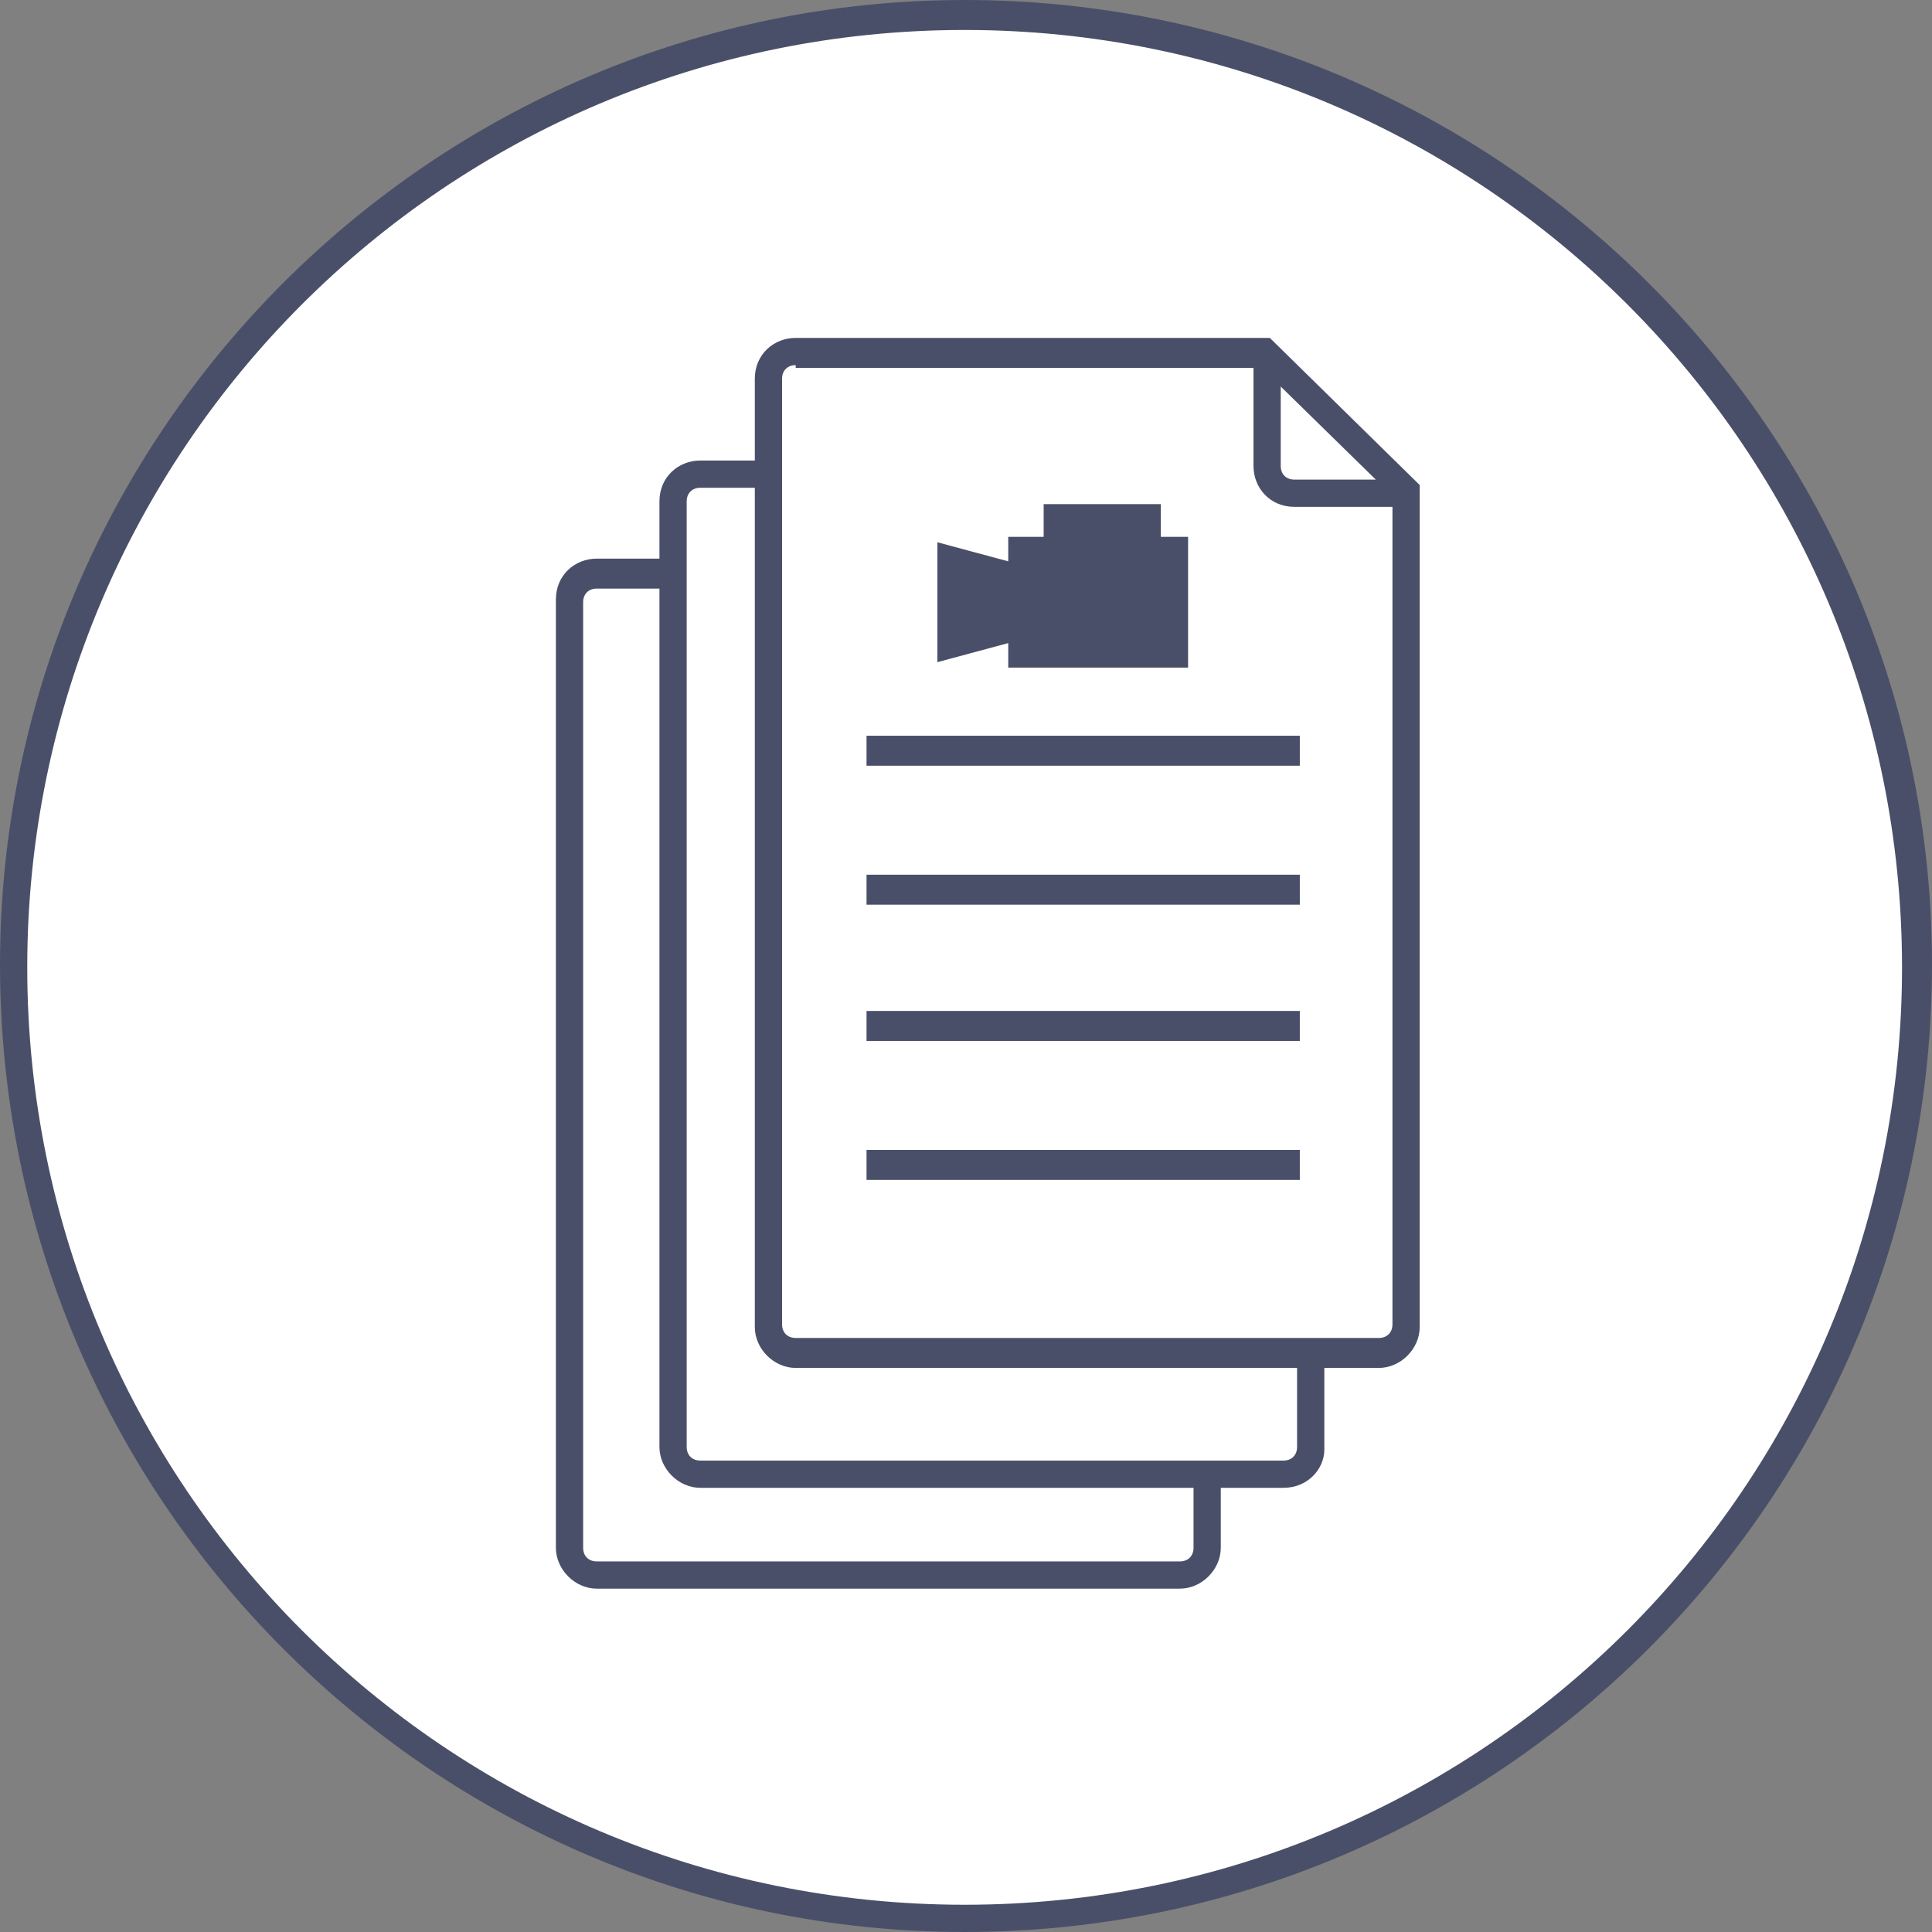
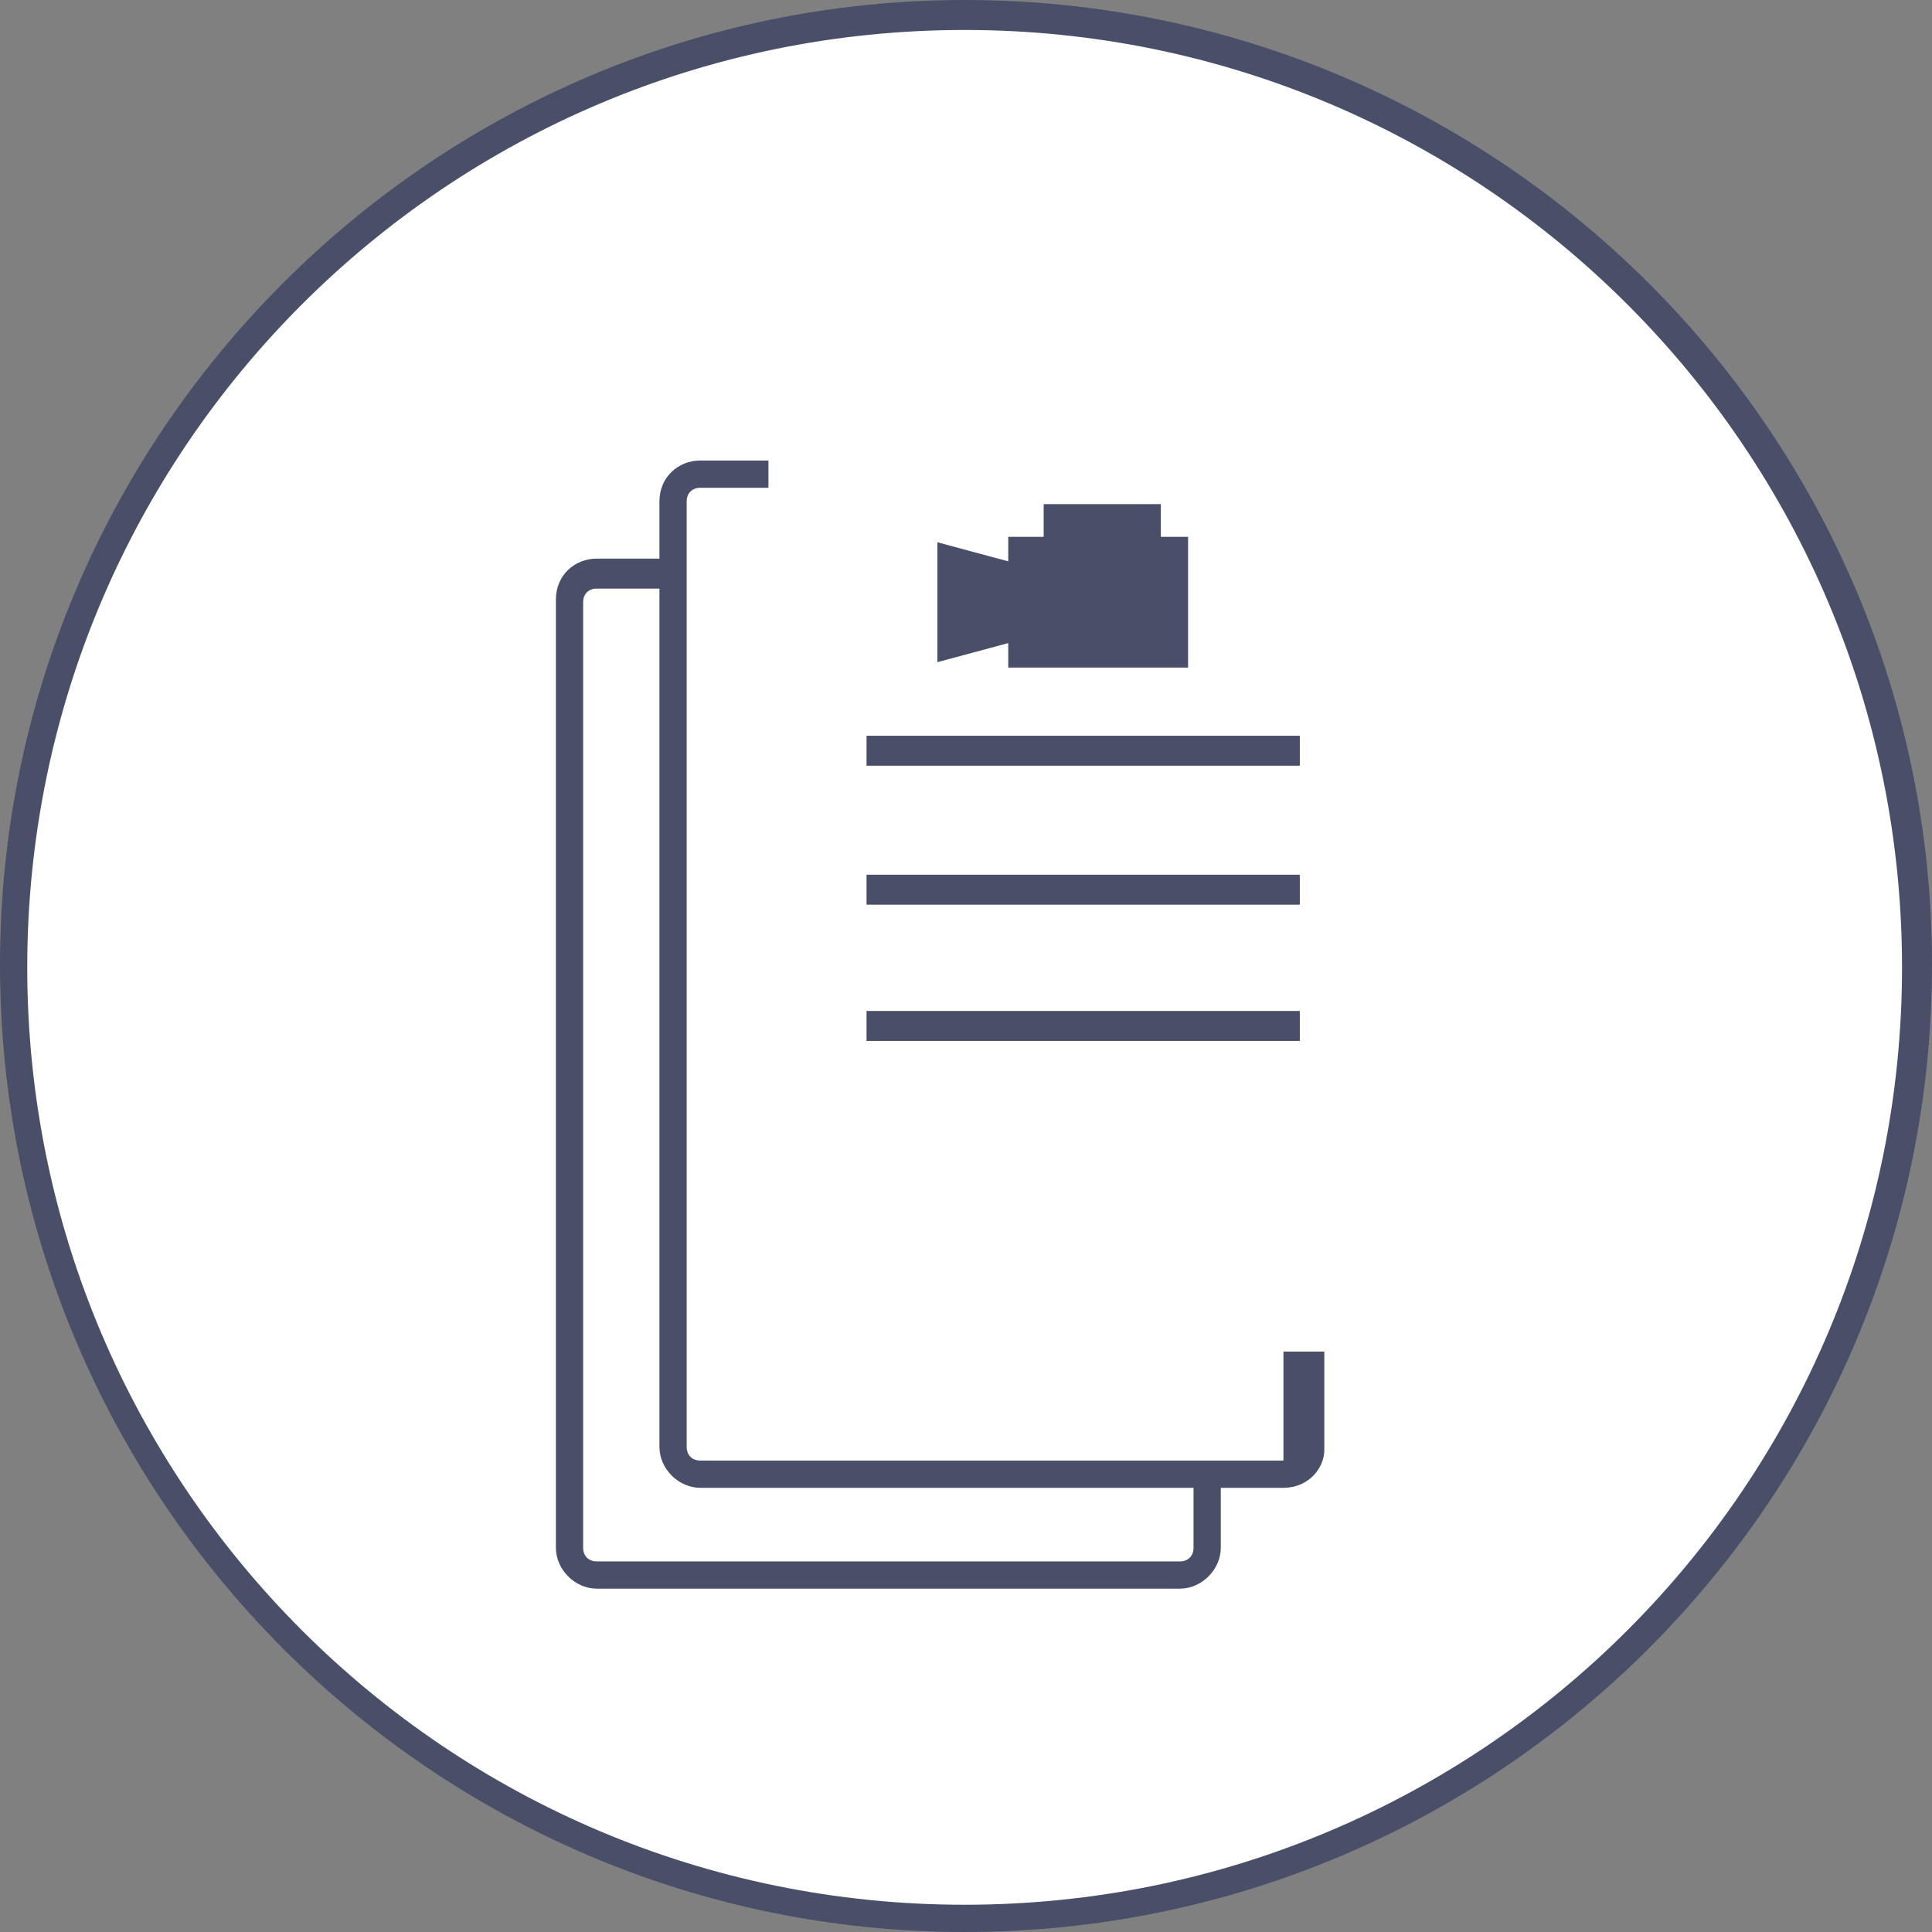
<svg xmlns="http://www.w3.org/2000/svg" version="1.1" id="レイヤー_1" x="0px" y="0px" viewBox="0 0 70.9 70.9" style="enable-background:new 0 0 70.9 70.9;" xml:space="preserve">
  <rect x="0" y="0" width="70.9" height="70.9" fill="#808080" stroke="none" />
  <style type="text/css">
	.st0{fill:#FFFFFF;}
	.st1{fill:#4A4F69;}
</style>
  <g>
    <g>
      <circle class="st0" cx="35.4" cy="35.4" r="34.9" />
      <path class="st1" d="M35.4,70.9C15.9,70.9,0,55,0,35.4C0,15.9,15.9,0,35.4,0C55,0,70.9,15.9,70.9,35.4C70.9,55,55,70.9,35.4,70.9z     M35.4,1.1c-19,0-34.4,15.4-34.4,34.4s15.4,34.4,34.4,34.4s34.4-15.4,34.4-34.4S54.4,1.1,35.4,1.1z" />
    </g>
    <g>
      <g>
        <path class="st0" d="M39.1,21H21.9c-0.6,0-1,0.5-1,1v34.7c0,0.6,0.5,1,1,1h21.4c0.6,0,1-0.5,1-1V26.1L39.1,21z" />
        <path class="st1" d="M43.3,58.3H21.9c-0.8,0-1.5-0.7-1.5-1.5V22c0-0.9,0.7-1.5,1.5-1.5h17.4l5.5,5.4v30.9     C44.8,57.6,44.1,58.3,43.3,58.3z M21.9,21.6c-0.3,0-0.5,0.2-0.5,0.5v34.7c0,0.3,0.2,0.5,0.5,0.5h21.4c0.3,0,0.5-0.2,0.5-0.5V26.3     l-4.8-4.7H21.9z" />
      </g>
      <g>
        <line class="st0" x1="24.5" y1="30.6" x2="40.5" y2="30.6" />
        <rect x="24.5" y="30.1" class="st1" width="15.9" height="1.1" />
      </g>
      <g>
        <line class="st0" x1="24.5" y1="35.7" x2="40.5" y2="35.7" />
        <rect x="24.5" y="35.1" class="st1" width="15.9" height="1.1" />
      </g>
      <g>
        <line class="st0" x1="24.5" y1="40.7" x2="40.5" y2="40.7" />
        <rect x="24.5" y="40.2" class="st1" width="15.9" height="1.1" />
      </g>
      <g>
        <line class="st0" x1="24.5" y1="45.8" x2="40.5" y2="45.8" />
        <rect x="24.5" y="45.2" class="st1" width="15.9" height="1.1" />
      </g>
      <g>
-         <line class="st0" x1="24.5" y1="50.8" x2="40.5" y2="50.8" />
        <rect x="24.5" y="50.3" class="st1" width="15.9" height="1.1" />
      </g>
      <path class="st1" d="M44.3,26.7h-4.1c-0.9,0-1.5-0.7-1.5-1.5v-4h1.1v4c0,0.3,0.2,0.5,0.5,0.5h4.1V26.7z" />
    </g>
    <g>
      <g>
        <path class="st0" d="M43,17.4H25.7c-0.6,0-1,0.5-1,1v34.7c0,0.6,0.5,1,1,1h21.4c0.6,0,1-0.5,1-1V22.4L43,17.4z" />
-         <path class="st1" d="M47.1,54.6H25.7c-0.8,0-1.5-0.7-1.5-1.5V18.4c0-0.9,0.7-1.5,1.5-1.5h17.4l5.5,5.4v30.9     C48.6,53.9,48,54.6,47.1,54.6z M25.7,17.9c-0.3,0-0.5,0.2-0.5,0.5v34.7c0,0.3,0.2,0.5,0.5,0.5h21.4c0.3,0,0.5-0.2,0.5-0.5V22.6     l-4.8-4.7H25.7z" />
+         <path class="st1" d="M47.1,54.6H25.7c-0.8,0-1.5-0.7-1.5-1.5V18.4c0-0.9,0.7-1.5,1.5-1.5h17.4l5.5,5.4v30.9     C48.6,53.9,48,54.6,47.1,54.6z M25.7,17.9c-0.3,0-0.5,0.2-0.5,0.5v34.7c0,0.3,0.2,0.5,0.5,0.5h21.4V22.6     l-4.8-4.7H25.7z" />
      </g>
      <g>
        <line class="st0" x1="28.4" y1="26.9" x2="44.3" y2="26.9" />
        <rect x="28.4" y="26.4" class="st1" width="15.9" height="1.1" />
      </g>
      <g>
        <line class="st0" x1="28.4" y1="32" x2="44.3" y2="32" />
        <rect x="28.4" y="31.4" class="st1" width="15.9" height="1.1" />
      </g>
      <g>
        <line class="st0" x1="28.4" y1="37" x2="44.3" y2="37" />
        <rect x="28.4" y="36.5" class="st1" width="15.9" height="1.1" />
      </g>
      <g>
        <line class="st0" x1="28.4" y1="42.1" x2="44.3" y2="42.1" />
        <rect x="28.4" y="41.6" class="st1" width="15.9" height="1.1" />
      </g>
      <g>
        <line class="st0" x1="28.4" y1="47.1" x2="44.3" y2="47.1" />
        <rect x="28.4" y="46.6" class="st1" width="15.9" height="1.1" />
      </g>
      <path class="st1" d="M48.1,23H44c-0.9,0-1.5-0.7-1.5-1.5v-4h1.1v4c0,0.3,0.2,0.5,0.5,0.5h4.1V23z" />
    </g>
    <g>
      <g>
        <path class="st0" d="M46.4,12.9H29.2c-0.6,0-1,0.5-1,1v34.7c0,0.6,0.5,1,1,1h21.4c0.6,0,1-0.5,1-1V18L46.4,12.9z" />
-         <path class="st1" d="M50.6,50.2H29.2c-0.8,0-1.5-0.7-1.5-1.5V13.9c0-0.9,0.7-1.5,1.5-1.5h17.4l5.5,5.4v30.9     C52.1,49.5,51.4,50.2,50.6,50.2z M29.2,13.4c-0.3,0-0.5,0.2-0.5,0.5v34.7c0,0.3,0.2,0.5,0.5,0.5h21.4c0.3,0,0.5-0.2,0.5-0.5V18.2     l-4.8-4.7H29.2z" />
      </g>
      <g>
        <line class="st0" x1="31.8" y1="27.5" x2="47.7" y2="27.5" />
        <rect x="31.8" y="27" class="st1" width="15.9" height="1.1" />
      </g>
      <g>
        <line class="st0" x1="31.8" y1="32.6" x2="47.7" y2="32.6" />
        <rect x="31.8" y="32.1" class="st1" width="15.9" height="1.1" />
      </g>
      <g>
        <line class="st0" x1="31.8" y1="37.7" x2="47.7" y2="37.7" />
        <rect x="31.8" y="37.1" class="st1" width="15.9" height="1.1" />
      </g>
      <g>
        <line class="st0" x1="31.8" y1="42.7" x2="47.7" y2="42.7" />
-         <rect x="31.8" y="42.2" class="st1" width="15.9" height="1.1" />
      </g>
-       <path class="st1" d="M51.6,18.6h-4.1c-0.9,0-1.5-0.7-1.5-1.5v-4H47v4c0,0.3,0.2,0.5,0.5,0.5h4.1V18.6z" />
    </g>
    <polygon class="st1" points="42.6,19.7 42.6,18.5 38.3,18.5 38.3,19.7 37,19.7 37,20.6 34.4,19.9 34.4,24.3 37,23.6 37,24.5    43.6,24.5 43.6,19.7  " />
  </g>
</svg>